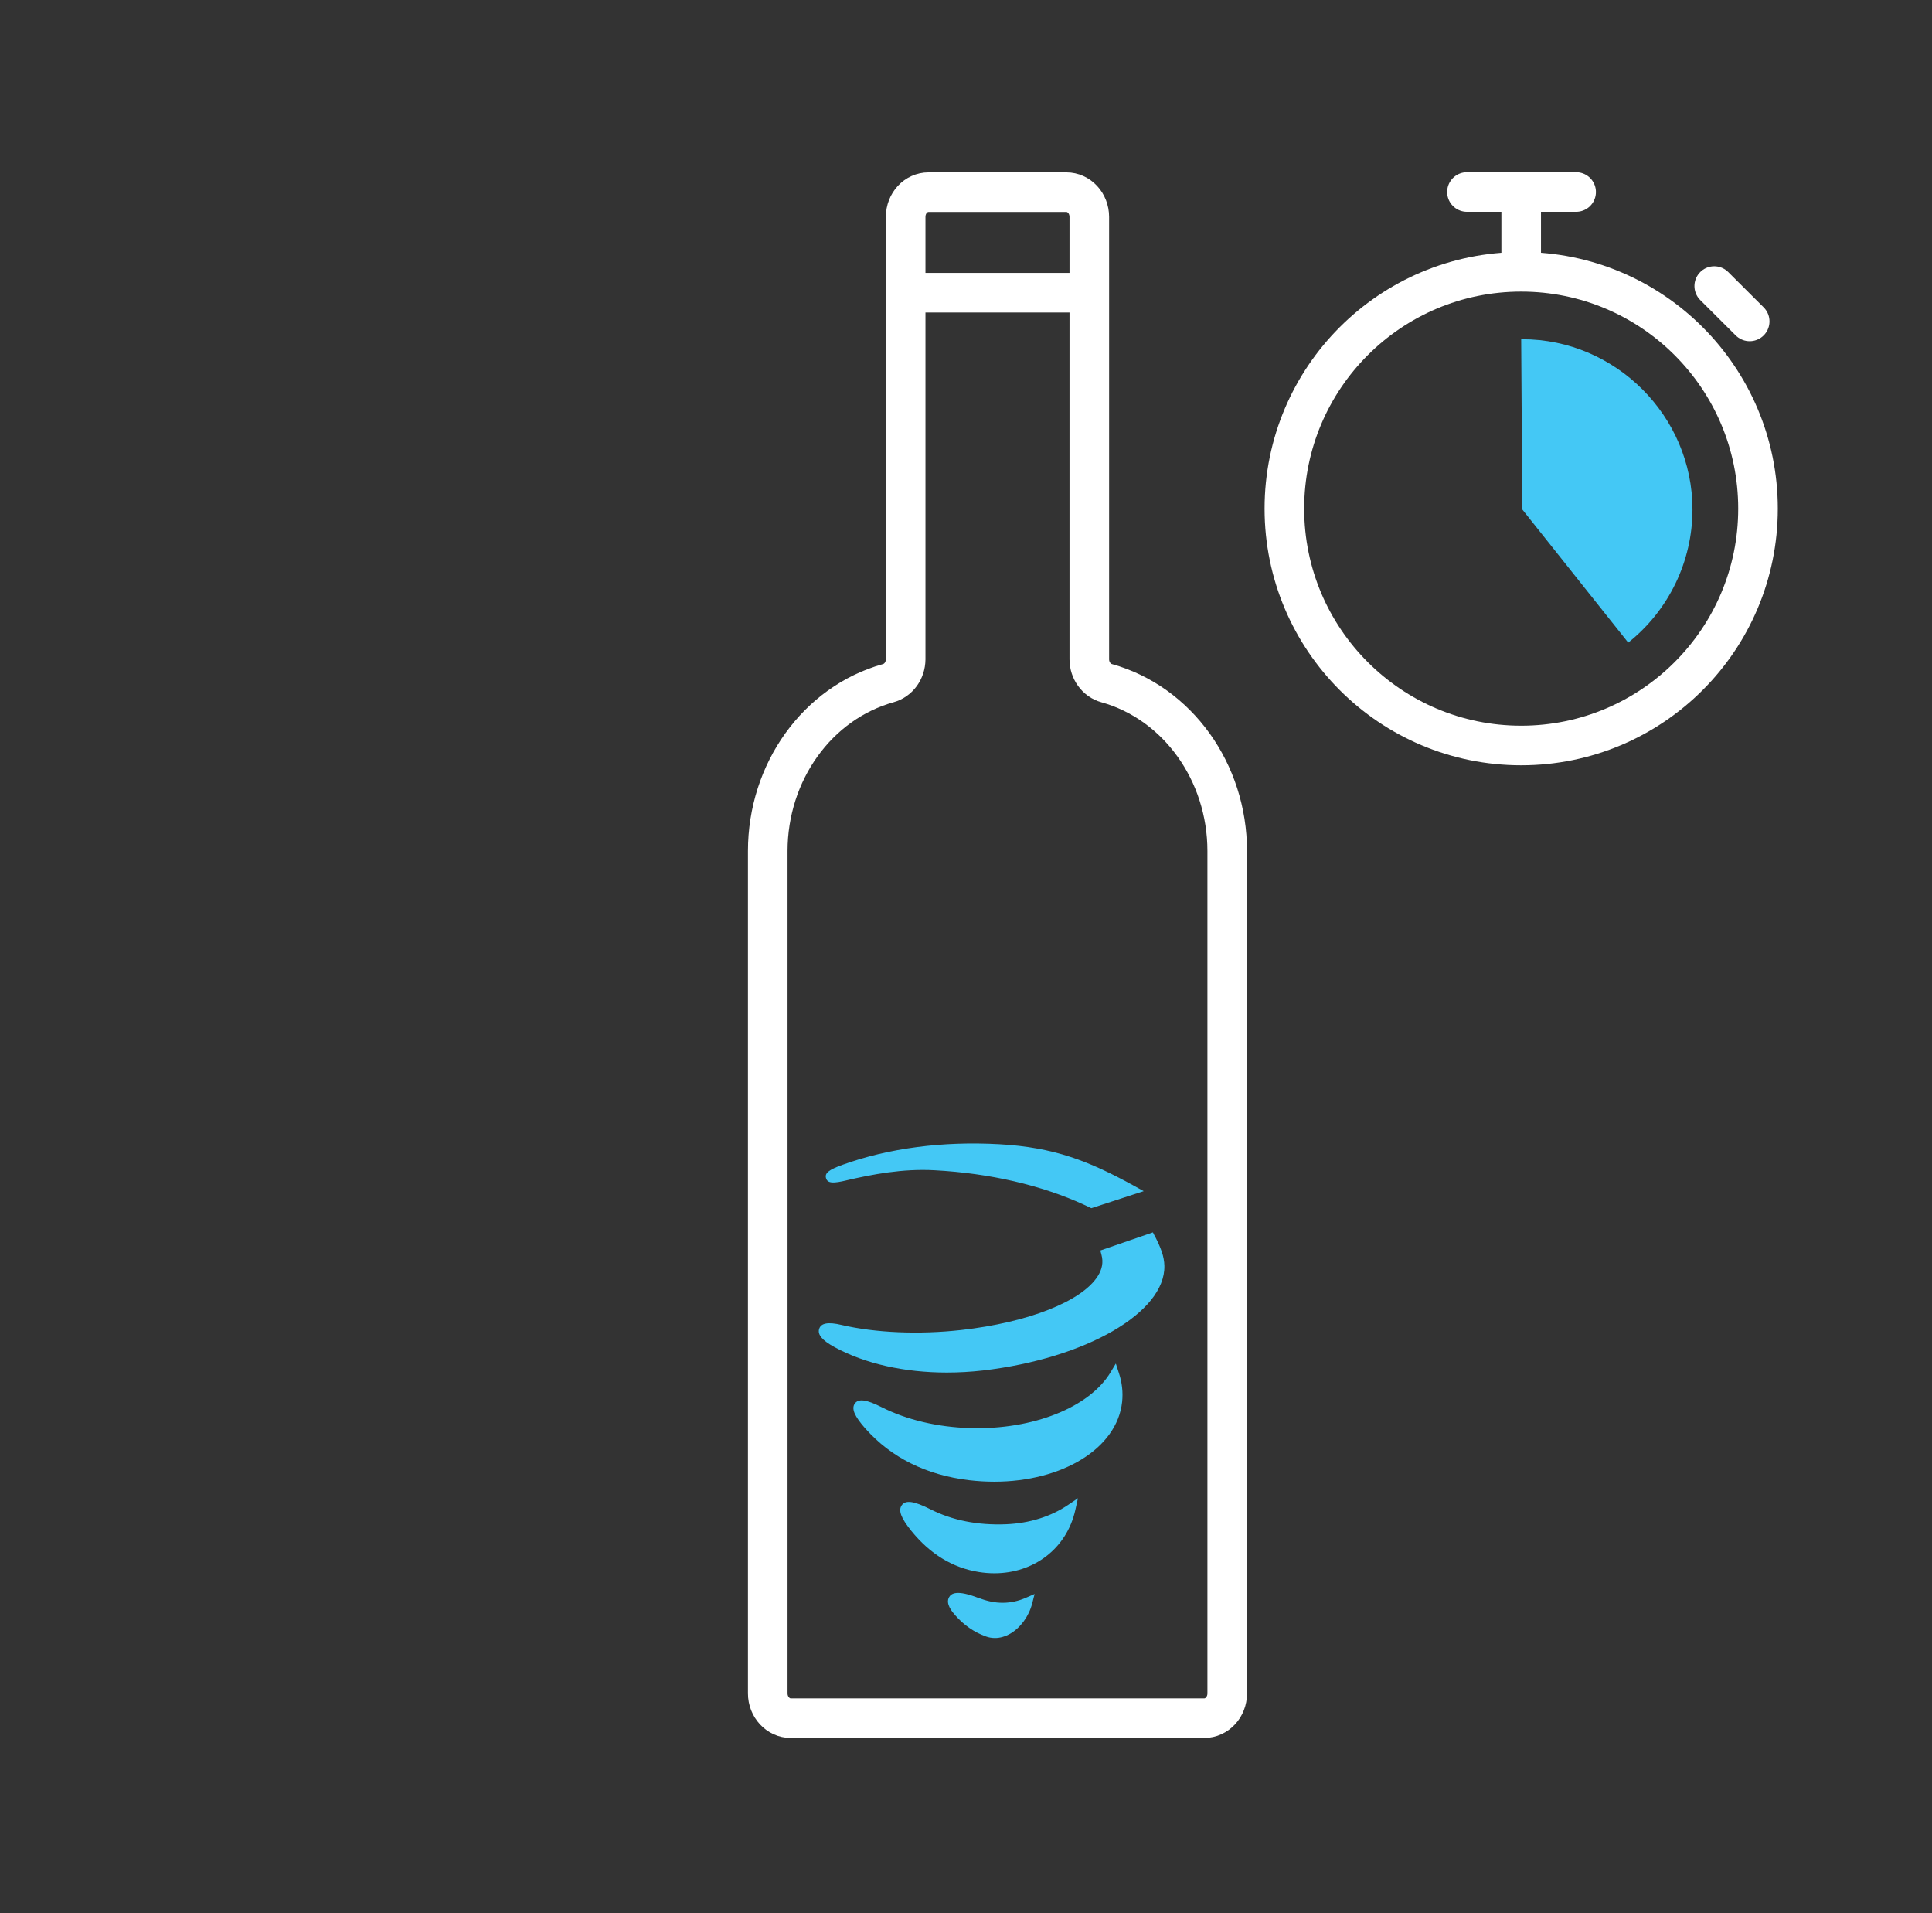
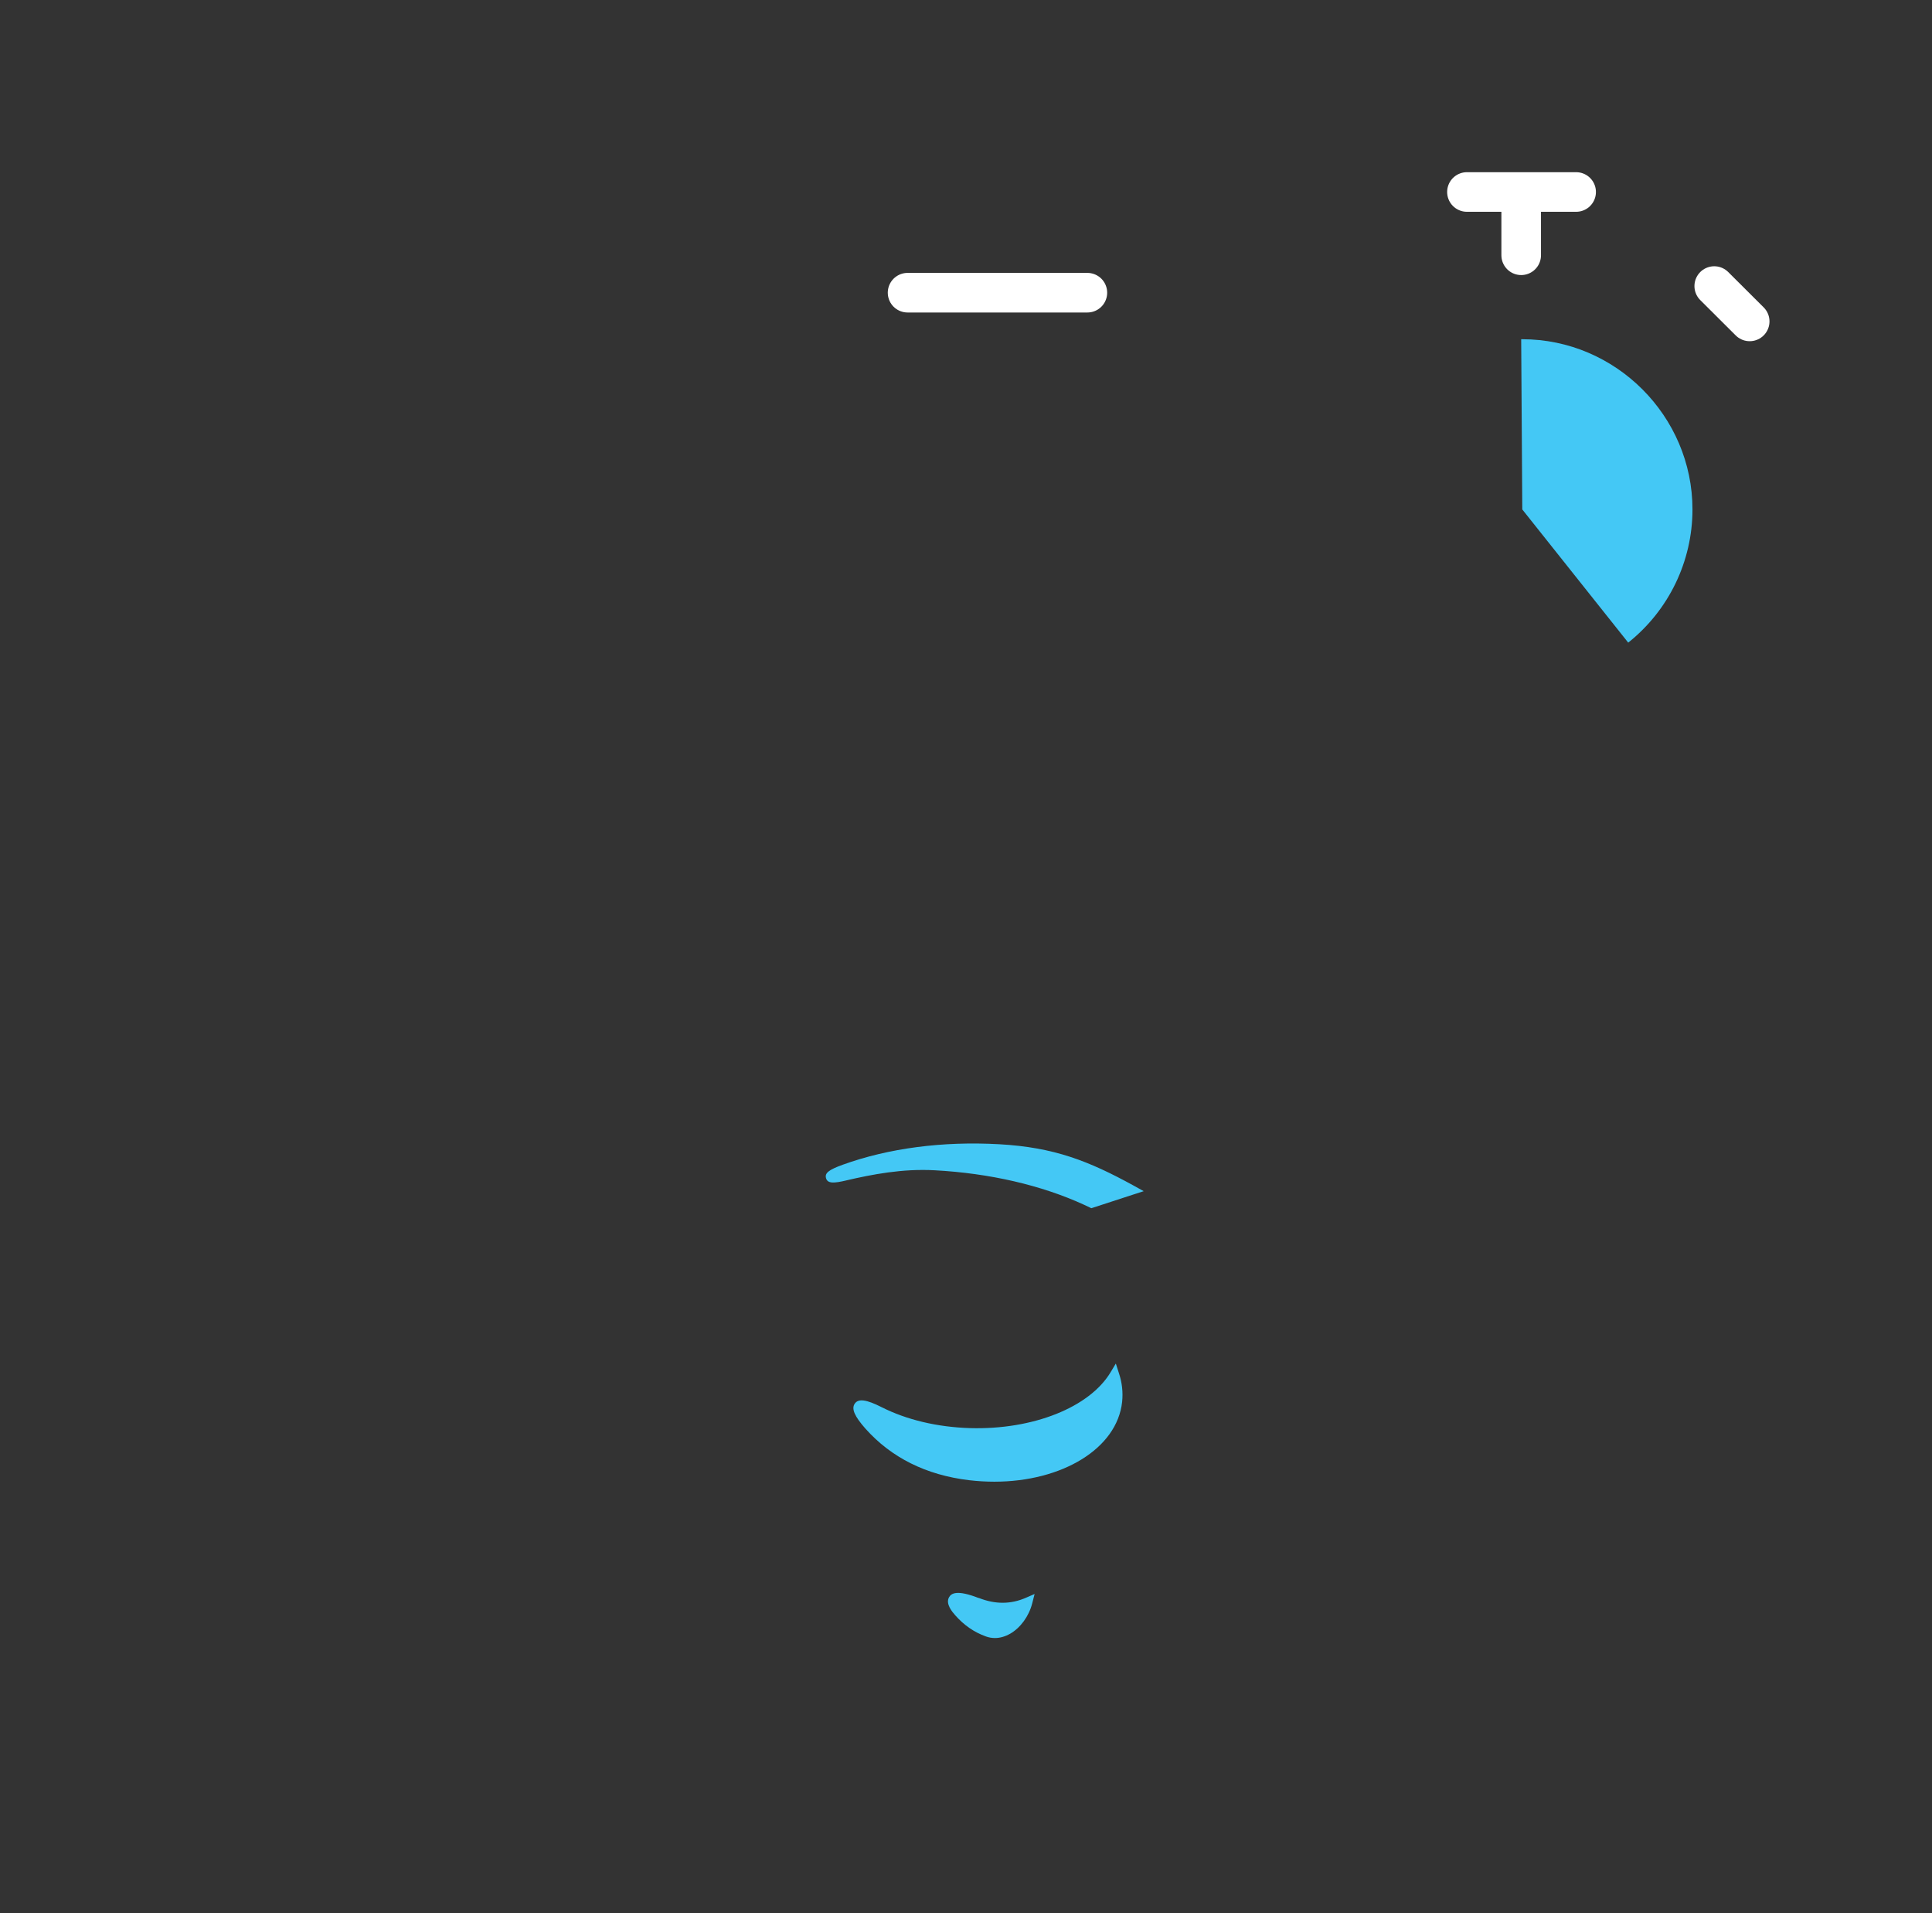
<svg xmlns="http://www.w3.org/2000/svg" width="101" height="100" viewBox="0 0 101 100" fill="none">
  <rect x="0" y="0" width="101" height="100" fill="#333333" stroke="none" />
  <g clip-path="url(#clip0_644_3266)">
-     <path d="M52.606 79.671C51.116 79.733 49.781 79.469 48.632 78.884C47.783 78.455 47.338 78.393 47.141 78.677C46.95 78.947 47.1 79.345 47.638 80.013C48.616 81.224 49.801 81.948 51.162 82.166C51.442 82.212 51.716 82.233 51.985 82.233C54.05 82.233 55.763 80.939 56.214 78.931L56.353 78.31L55.851 78.651C54.946 79.267 53.823 79.619 52.606 79.671Z" fill="#44C8F5" />
    <path d="M58.325 71.282L58.061 71.722C56.959 73.564 53.998 74.739 50.717 74.646C49.004 74.594 47.405 74.216 46.085 73.549C45.288 73.145 44.869 73.093 44.683 73.368C44.502 73.637 44.672 74.025 45.242 74.672C46.598 76.193 48.419 77.099 50.66 77.368C51.105 77.42 51.545 77.446 51.98 77.446C55.515 77.446 58.398 75.722 58.662 73.274C58.713 72.778 58.662 72.275 58.496 71.779L58.336 71.282H58.325Z" fill="#44C8F5" />
    <path d="M44.248 61.697C45.588 61.386 47.182 61.075 48.864 61.169C51.742 61.324 54.449 61.95 56.679 62.975L57.052 63.151L57.135 63.125C57.844 62.892 59.215 62.447 59.215 62.447L59.79 62.261L59.257 61.966C56.923 60.687 55.111 59.968 52.239 59.808C49.279 59.642 46.447 60.015 44.056 60.879C43.327 61.143 43.109 61.314 43.182 61.578C43.259 61.873 43.601 61.852 44.253 61.697H44.248Z" fill="#44C8F5" />
    <path d="M51.162 83.527C50.024 83.082 49.734 83.284 49.62 83.475C49.408 83.827 49.791 84.262 49.936 84.427C50.391 84.945 50.929 85.317 51.54 85.535C51.695 85.592 51.856 85.618 52.016 85.618C52.28 85.618 52.549 85.54 52.813 85.39C53.352 85.079 53.786 84.479 53.957 83.822L54.087 83.315L53.636 83.511C52.844 83.858 52.032 83.863 51.167 83.522L51.162 83.527Z" fill="#44C8F5" />
-     <path d="M60.364 64.6L60.271 64.414L57.523 65.361L57.585 65.599C57.684 65.972 57.621 66.334 57.389 66.701C56.56 68.016 53.761 69.124 50.257 69.517C48.047 69.765 45.764 69.667 43.994 69.253C43.296 69.087 42.923 69.154 42.825 69.455C42.726 69.755 42.98 70.06 43.627 70.412C45.216 71.282 47.286 71.742 49.496 71.742C50.117 71.742 50.754 71.706 51.39 71.634C56.757 71.007 60.923 68.606 60.871 66.163C60.861 65.661 60.68 65.211 60.37 64.6H60.364Z" fill="#44C8F5" />
-     <path d="M64.156 44.486V88.513C64.156 89.228 63.617 89.807 62.955 89.807H41.337C40.674 89.807 40.136 89.222 40.136 88.513V44.486C40.136 40.356 42.724 36.743 46.435 35.708C46.968 35.563 47.34 35.056 47.346 34.461V11.337C47.346 10.617 47.879 10.043 48.546 10.043H55.745C56.413 10.043 56.946 10.623 56.946 11.337V34.461C56.946 35.051 57.324 35.563 57.852 35.708C61.562 36.743 64.156 40.356 64.156 44.486Z" stroke="white" stroke-width="2.07" />
    <path d="M47.446 15.299H56.845" stroke="white" stroke-width="2.07" stroke-linecap="round" stroke-linejoin="round" />
    <path d="M88.478 26.628C88.478 29.335 87.24 31.902 85.119 33.589L79.581 26.628L79.524 17.731C79.524 17.731 79.565 17.731 79.581 17.731C84.461 17.731 88.478 21.747 88.478 26.628Z" fill="#44C8F5" />
-     <path d="M79.524 38.966C86.361 38.966 91.904 33.423 91.904 26.586C91.904 19.749 86.361 14.207 79.524 14.207C72.687 14.207 67.144 19.749 67.144 26.586C67.144 33.423 72.687 38.966 79.524 38.966Z" stroke="white" stroke-width="2.07" />
    <path d="M76.688 10.035H82.396" stroke="white" stroke-width="2.07" stroke-linecap="round" stroke-linejoin="round" />
    <path d="M79.524 10.899V13.342" stroke="white" stroke-width="2.07" stroke-linecap="round" stroke-linejoin="round" />
    <path d="M89.616 14.952L91.469 16.799" stroke="white" stroke-width="2.07" stroke-linecap="round" stroke-linejoin="round" />
  </g>
  <defs>
    <clipPath id="clip0_644_3266">
      <rect width="53.939" height="81.85" fill="white" transform="translate(39 9)" />
    </clipPath>
  </defs>
</svg>